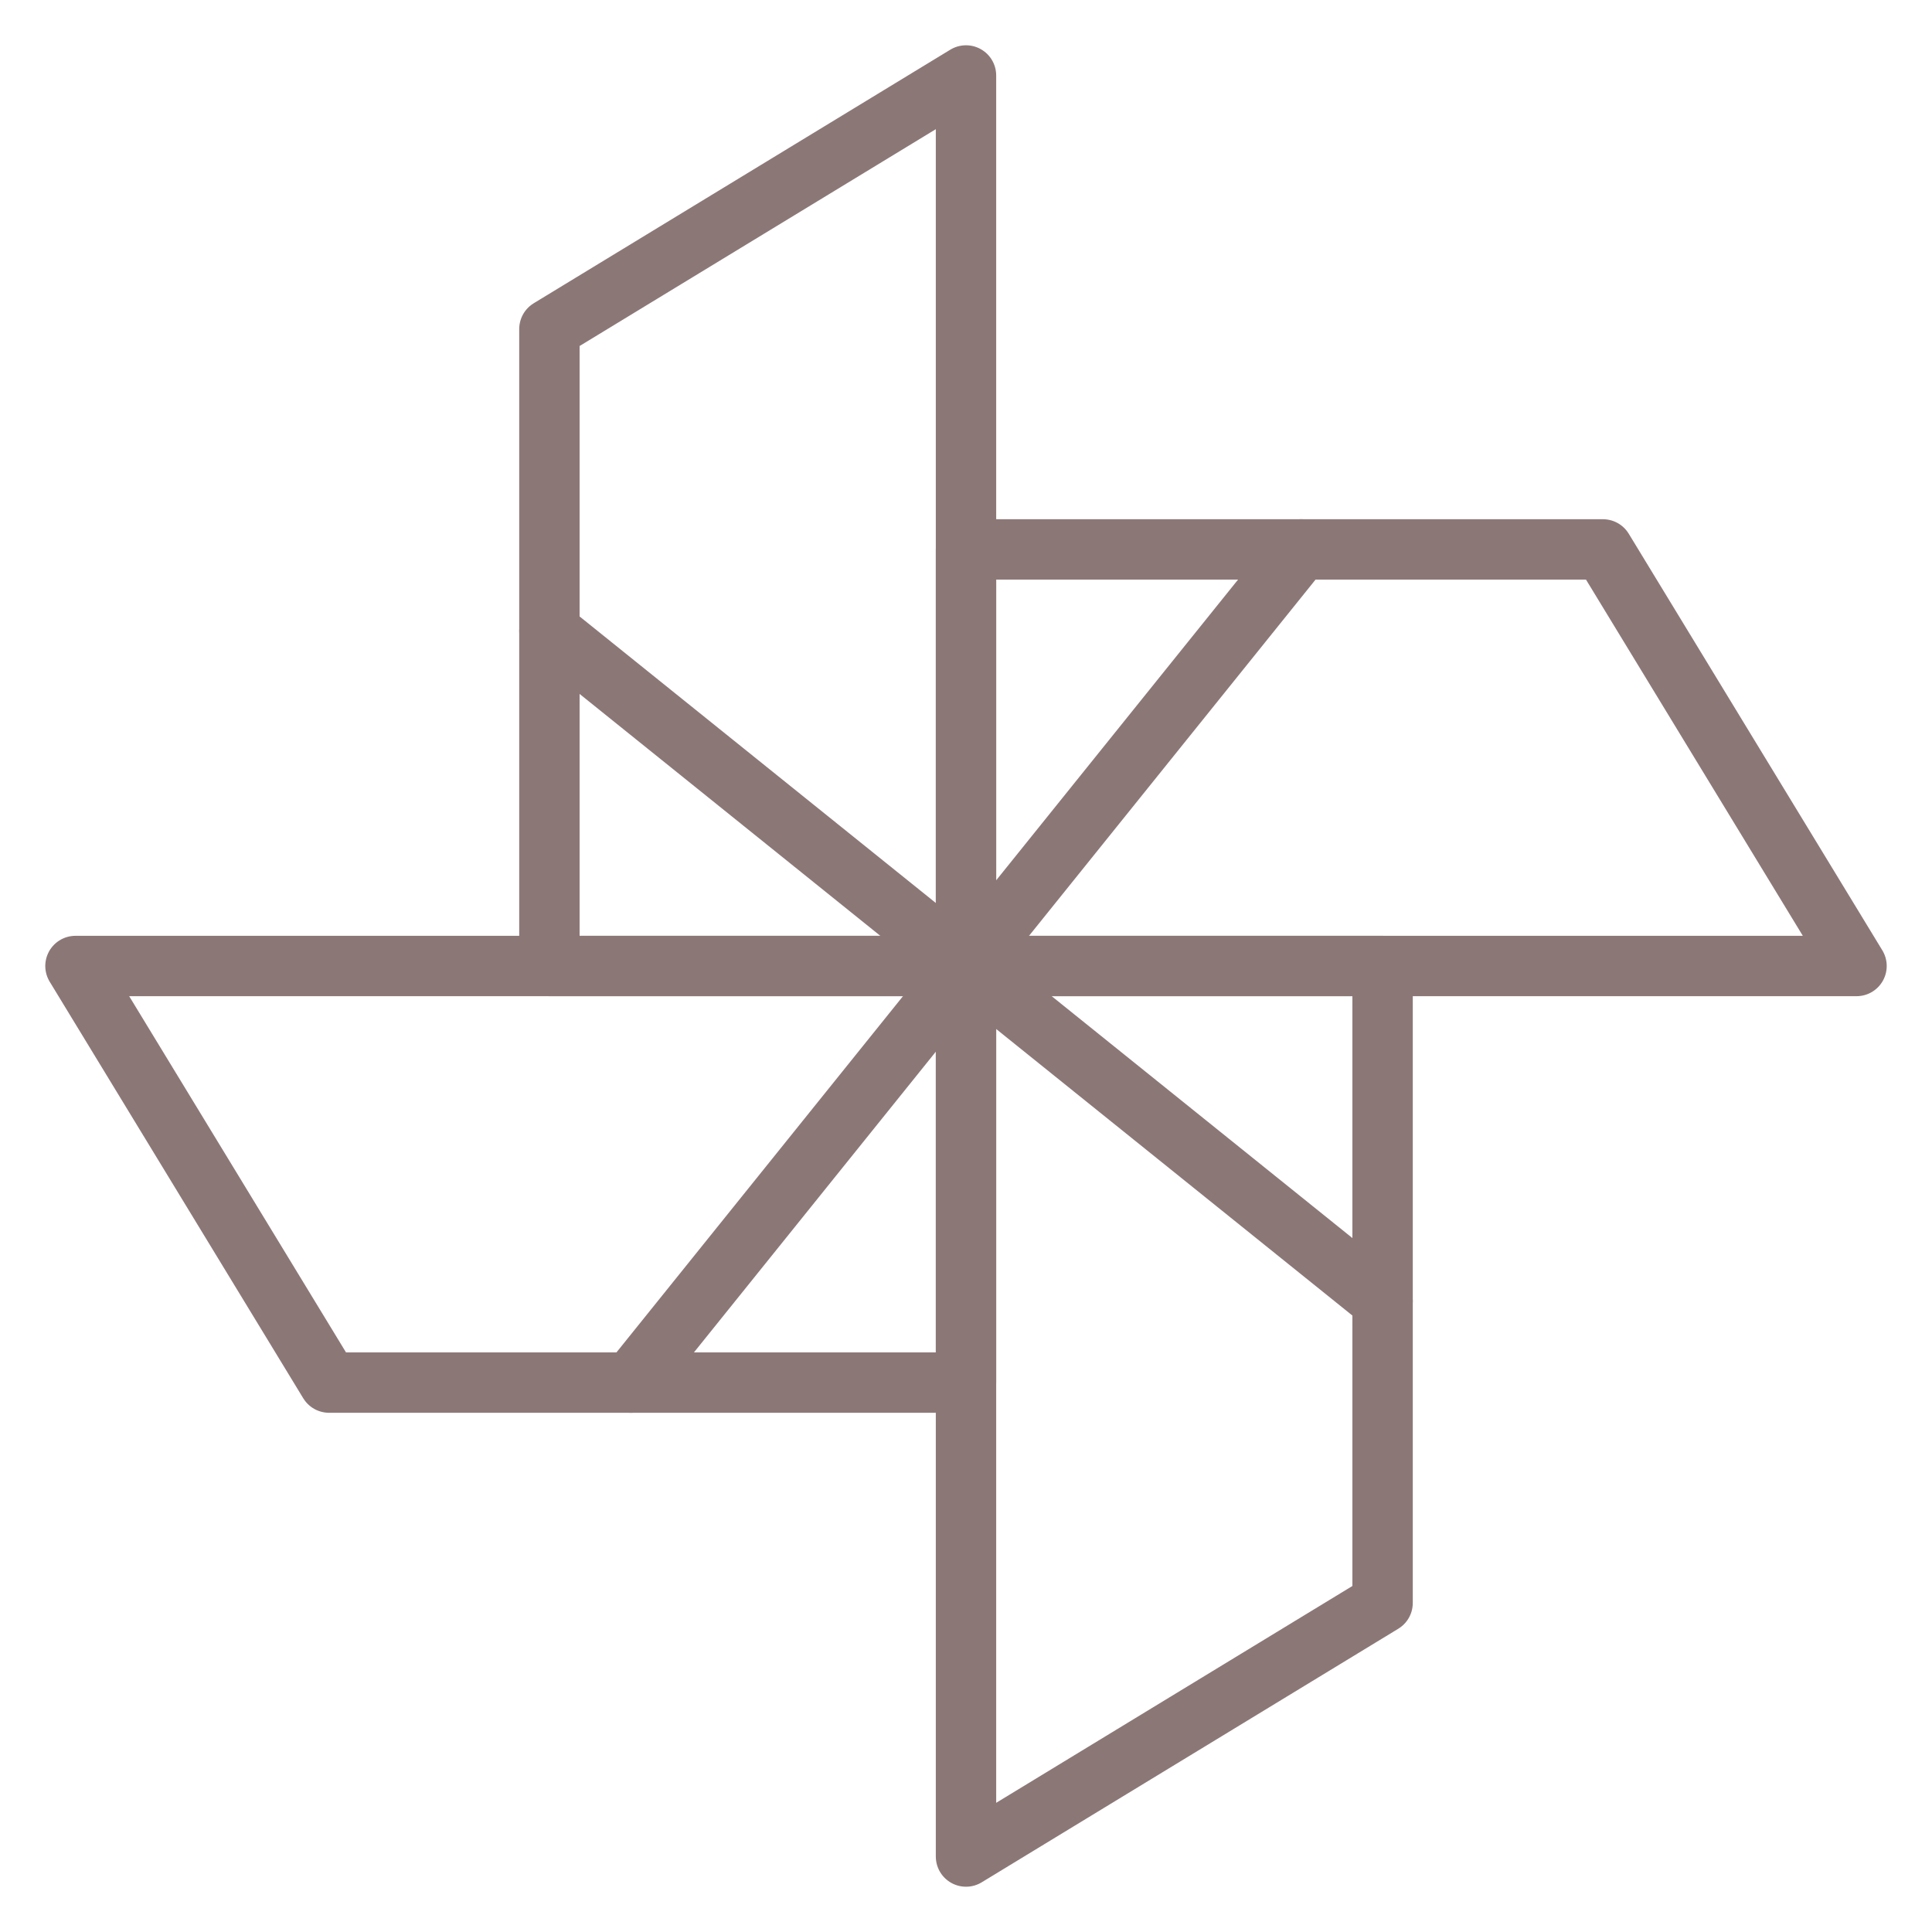
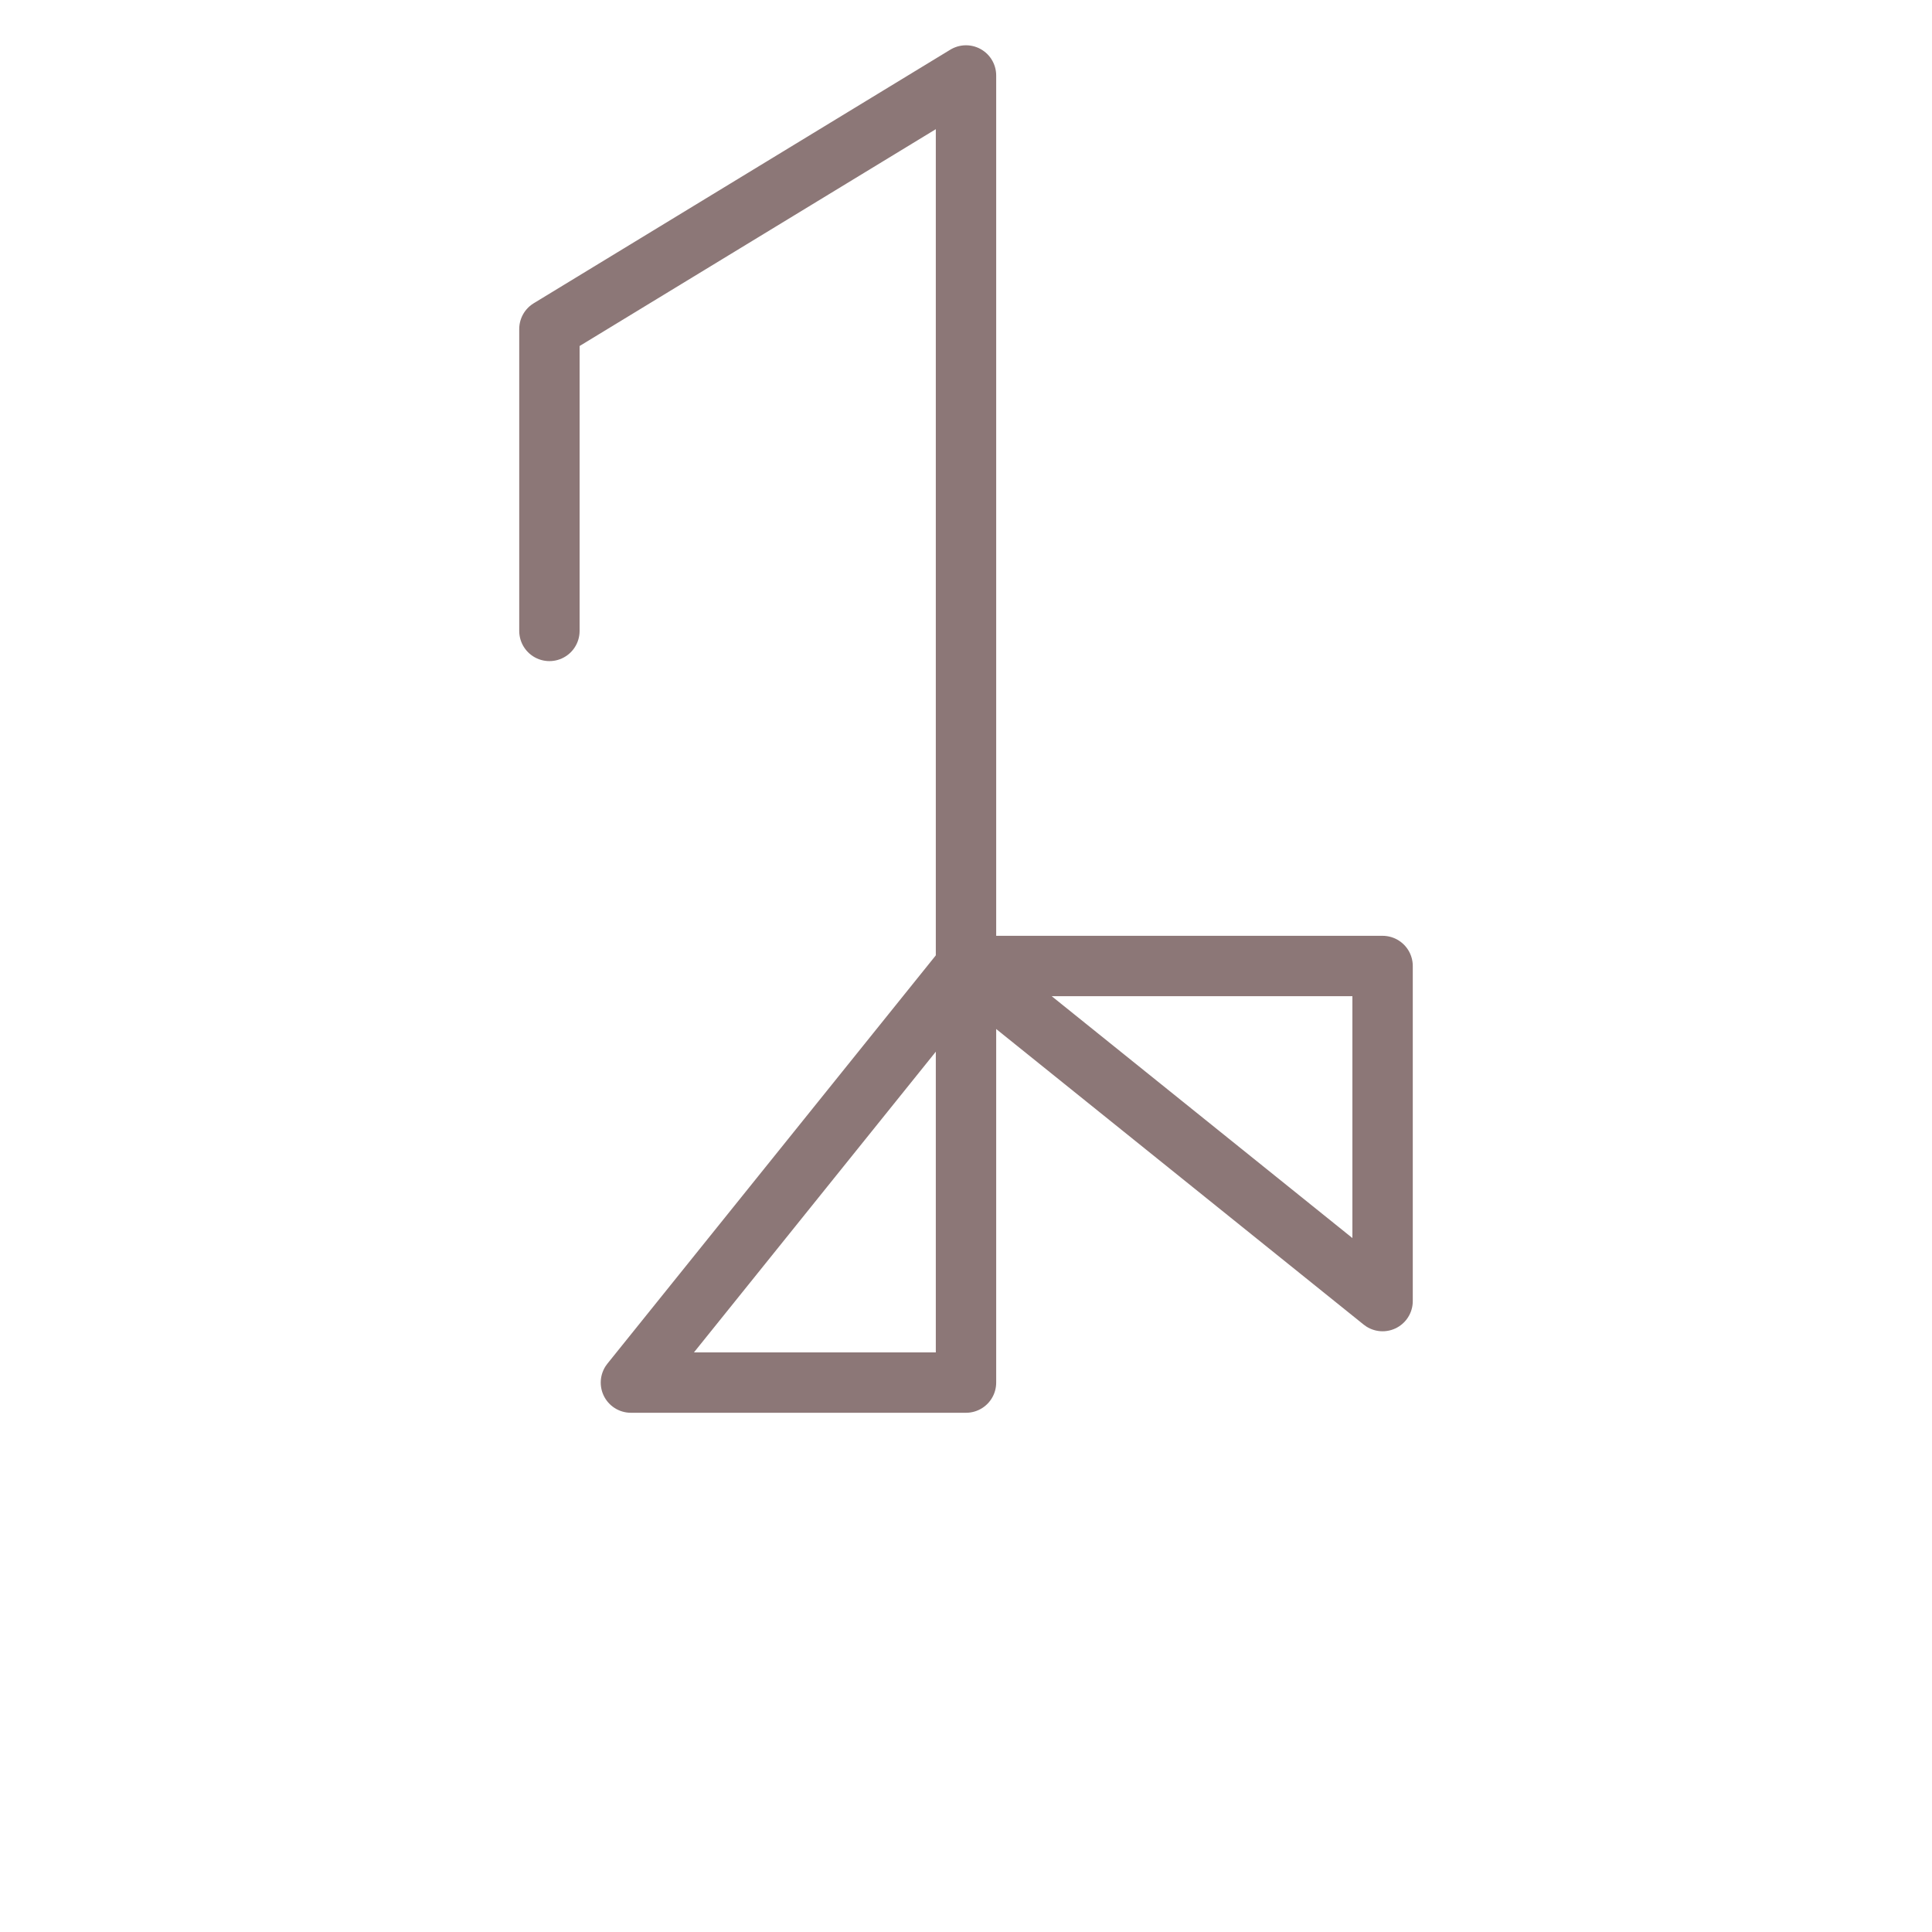
<svg xmlns="http://www.w3.org/2000/svg" id="Layer_1" version="1.1" viewBox="0 0 64 64">
  <defs>
    <style>
      .st0 {
        fill: none;
        stroke: #8c7777;
        stroke-linecap: round;
        stroke-linejoin: round;
        stroke-width: 2px;
      }
    </style>
  </defs>
-   <polygon class="st0" points="32 32 32 18.2 43.1 18.2 32 32" />
-   <polyline class="st0" points="43.1 18.2 53.1 18.2 61.5 32 32 32" />
  <polygon class="st0" points="32 32 32 45.8 20.9 45.8 32 32" />
-   <polyline class="st0" points="20.9 45.8 10.9 45.8 2.5 32 32 32" />
  <polygon class="st0" points="32 32 45.8 32 45.8 43.1 32 32" />
-   <polyline class="st0" points="45.8 43.1 45.8 53.1 32 61.5 32 32" />
-   <polygon class="st0" points="32 32 18.2 32 18.2 20.9 32 32" />
  <polyline class="st0" points="18.2 20.9 18.2 10.9 32 2.5 32 32" />
</svg>